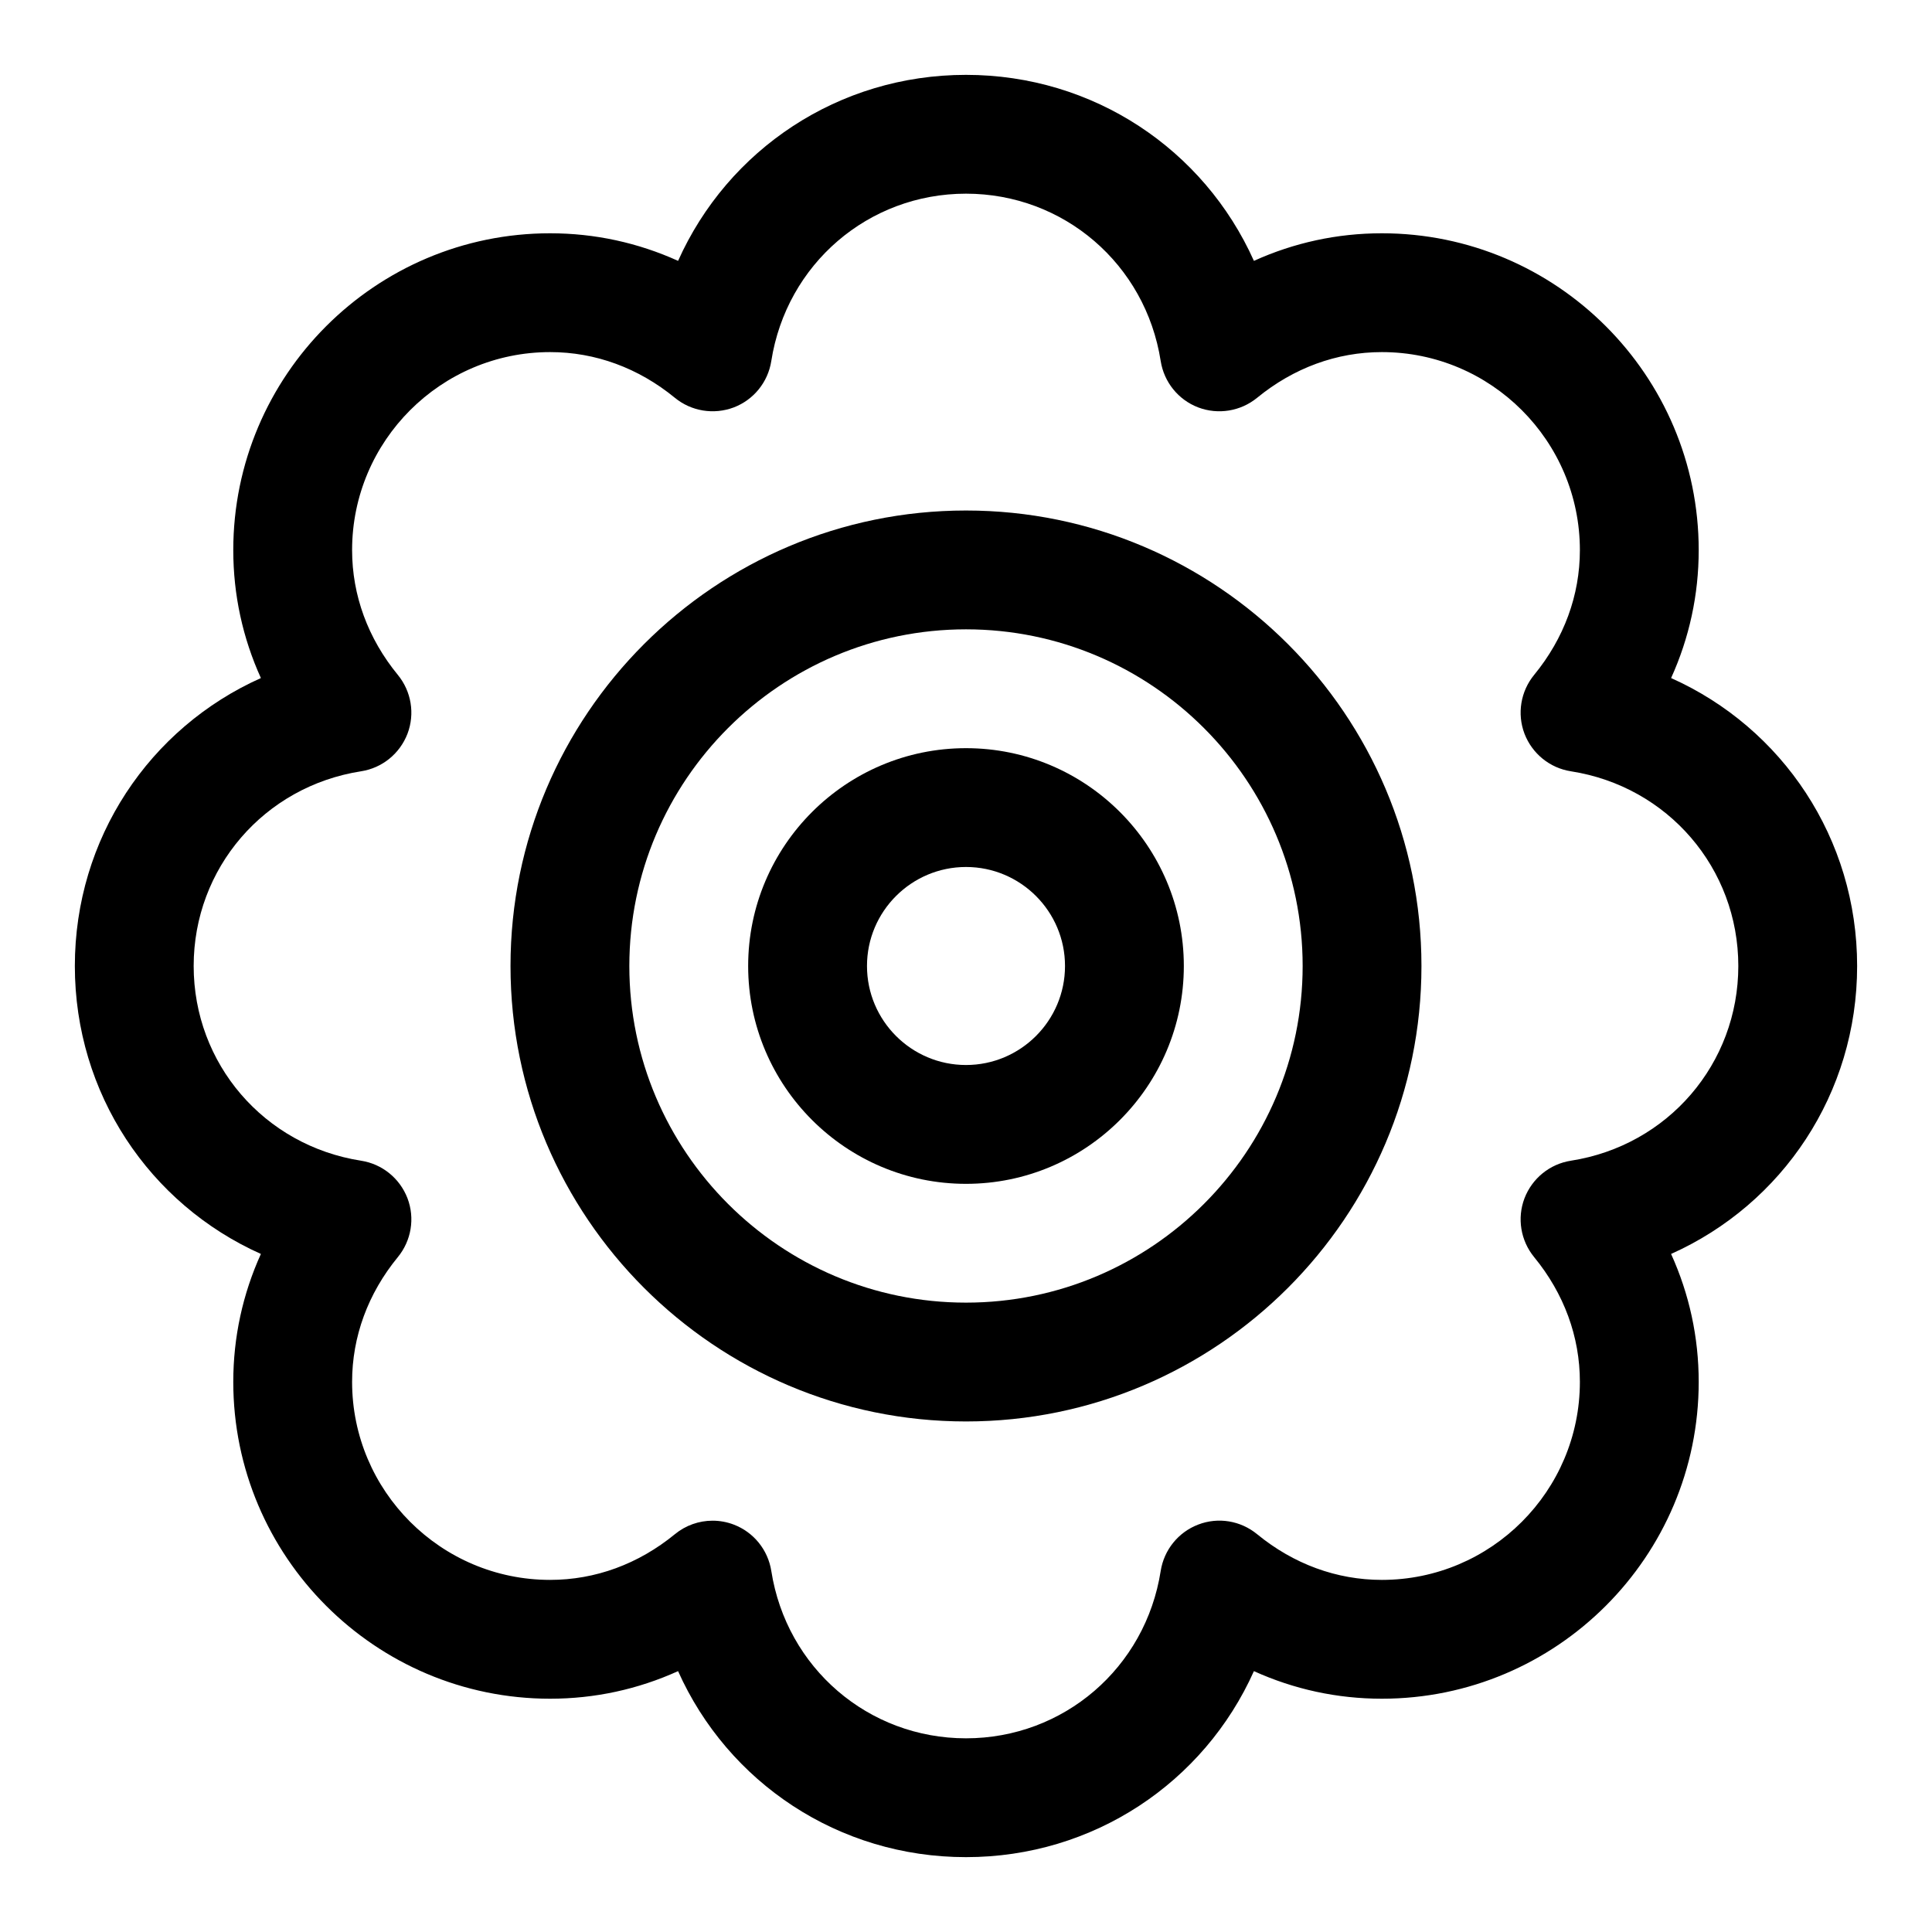
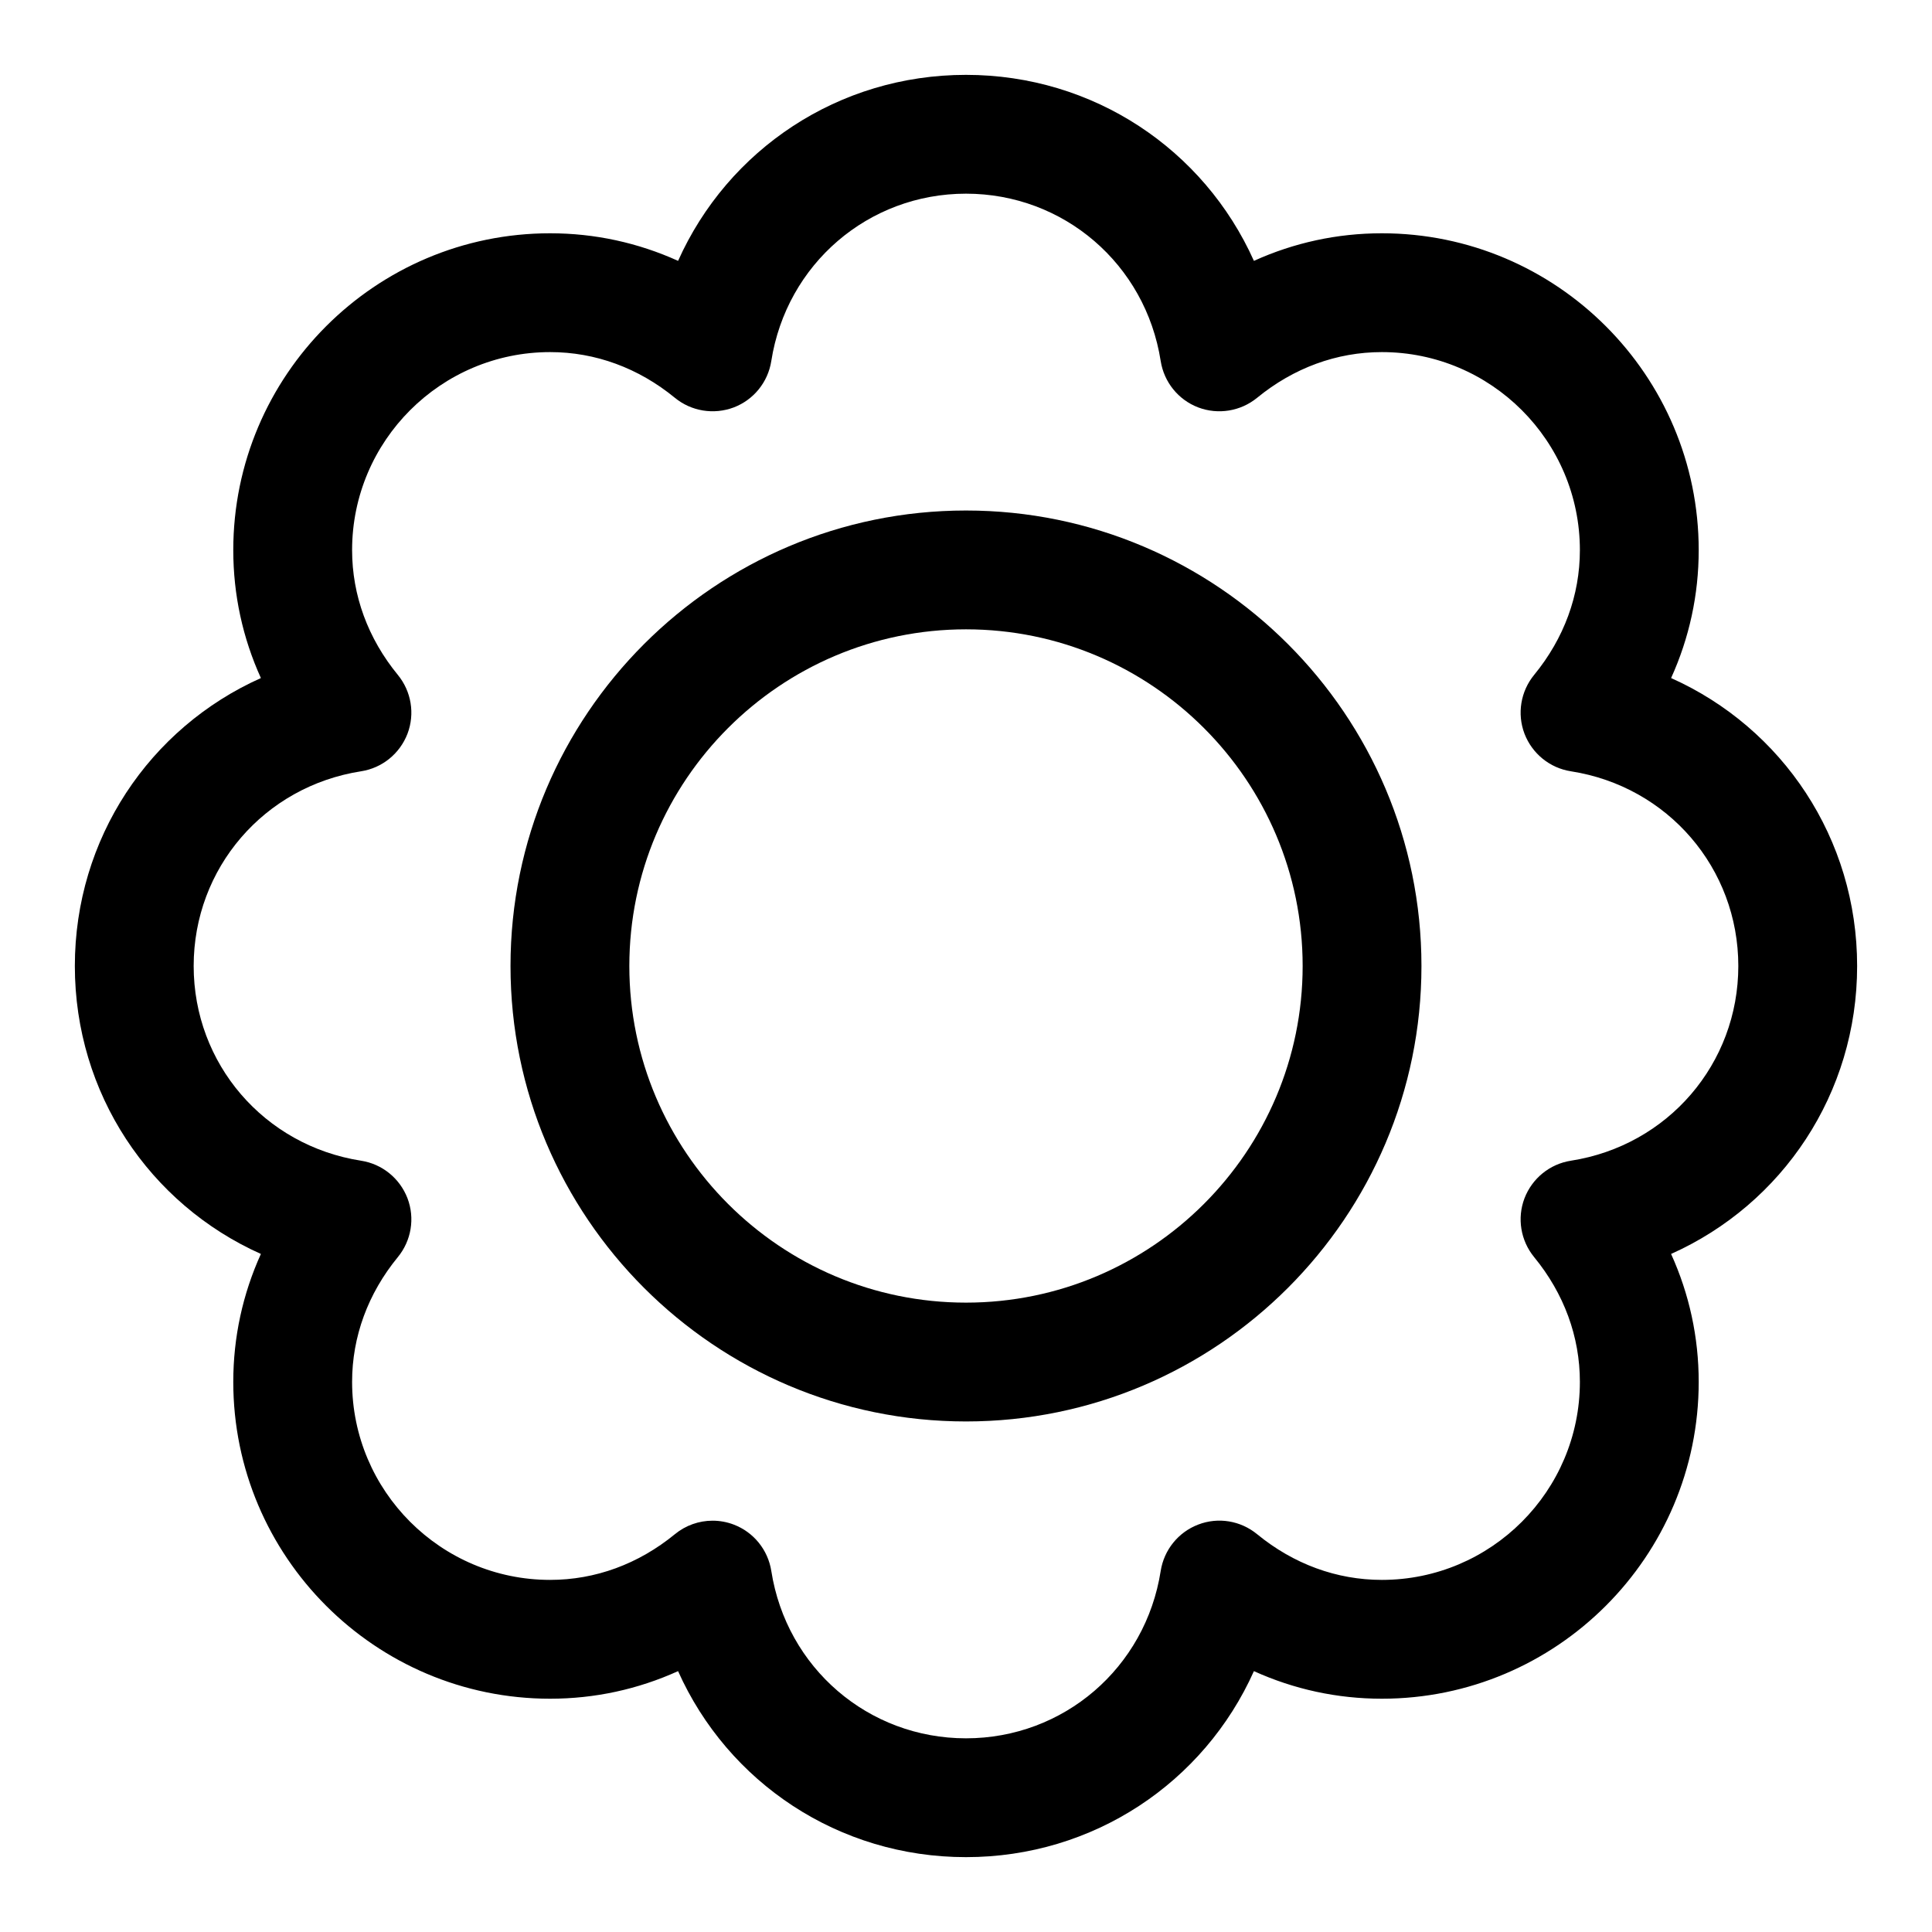
<svg xmlns="http://www.w3.org/2000/svg" fill="#000000" width="800px" height="800px" version="1.1" viewBox="144 144 512 512">
  <g>
    <path d="m400 520.7c66.562 0 120.7-54.152 120.7-120.7 0-66.555-54.141-120.71-120.7-120.71-66.566 0-120.71 54.152-120.71 120.71 0 66.551 54.141 120.7 120.71 120.7zm0-209.92c49.199 0 89.215 40.027 89.215 89.215 0 49.191-40.016 89.215-89.215 89.215-49.203 0.004-89.219-40.023-89.219-89.211 0-49.191 40.016-89.219 89.219-89.219z" />
    <path d="m213.14 476.31c-4.816 10.621-7.32 22.07-7.32 33.898 0 46.301 37.66 83.969 83.969 83.969 11.828 0 23.266-2.492 33.906-7.309 13.223 29.531 42.539 49.293 76.305 49.293 33.762 0 63.078-19.762 76.301-49.293 10.637 4.816 22.078 7.309 33.906 7.309 46.309 0 83.969-37.668 83.969-83.969 0-11.828-2.5-23.277-7.32-33.898 29.543-13.223 49.305-42.535 49.305-76.309s-19.762-63.09-49.301-76.312c4.816-10.621 7.316-22.07 7.316-33.898 0-46.301-37.66-83.969-83.969-83.969-11.828 0-23.266 2.492-33.906 7.309-13.223-29.527-42.539-49.293-76.301-49.293-33.766 0-63.082 19.766-76.301 49.293-10.641-4.816-22.082-7.309-33.91-7.309-46.309 0-83.969 37.668-83.969 83.969 0 11.828 2.5 23.277 7.32 33.898-29.539 13.223-49.305 42.539-49.305 76.312s19.766 63.086 49.305 76.309zm26.547-127.91c5.598-0.871 10.27-4.676 12.301-9.953 2.008-5.277 1.023-11.23-2.562-15.598-7.914-9.656-12.117-21.086-12.117-33.059 0-28.938 23.535-52.48 52.48-52.48 11.973 0 23.391 4.191 33.066 12.117 4.348 3.566 10.293 4.539 15.602 2.543 5.269-2.012 9.062-6.695 9.941-12.281 4.019-25.707 25.73-44.363 51.602-44.363s47.582 18.656 51.598 44.363c0.883 5.586 4.672 10.27 9.941 12.281 5.289 2 11.234 1.023 15.602-2.543 9.676-7.922 21.094-12.117 33.066-12.117 28.945 0 52.48 23.543 52.48 52.48 0 11.973-4.203 23.402-12.117 33.055-3.586 4.367-4.57 10.32-2.562 15.602 2.031 5.277 6.703 9.082 12.301 9.953 25.707 4.008 44.363 25.707 44.363 51.602 0 25.891-18.656 47.59-44.363 51.598-5.598 0.871-10.27 4.676-12.301 9.953-2.008 5.277-1.023 11.234 2.562 15.602 7.914 9.652 12.117 21.082 12.117 33.055 0 28.938-23.535 52.48-52.48 52.48-11.973 0-23.391-4.191-33.066-12.117-4.367-3.586-10.312-4.582-15.602-2.543-5.269 2.012-9.059 6.695-9.941 12.281-4.019 25.707-25.727 44.363-51.598 44.363s-47.582-18.656-51.598-44.363c-0.883-5.586-4.676-10.27-9.945-12.277-1.824-0.695-3.731-1.035-5.617-1.035-3.586 0-7.133 1.23-9.984 3.578-9.676 7.922-21.094 12.113-33.066 12.113-28.945 0-52.48-23.543-52.48-52.48 0-11.973 4.203-23.402 12.117-33.055 3.586-4.367 4.57-10.32 2.562-15.602-2.031-5.277-6.703-9.082-12.301-9.953-25.707-4.008-44.363-25.707-44.363-51.598 0-25.895 18.656-47.594 44.363-51.602z" />
-     <path d="m400 457.73c31.836 0 57.727-25.891 57.727-57.727 0-31.84-25.891-57.73-57.727-57.73-31.84 0-57.73 25.891-57.73 57.73 0 31.836 25.891 57.727 57.73 57.727zm0-83.969c14.473 0 26.238 11.766 26.238 26.238s-11.766 26.238-26.238 26.238-26.238-11.766-26.238-26.238c-0.004-14.469 11.766-26.238 26.238-26.238z" />
  </g>
</svg>